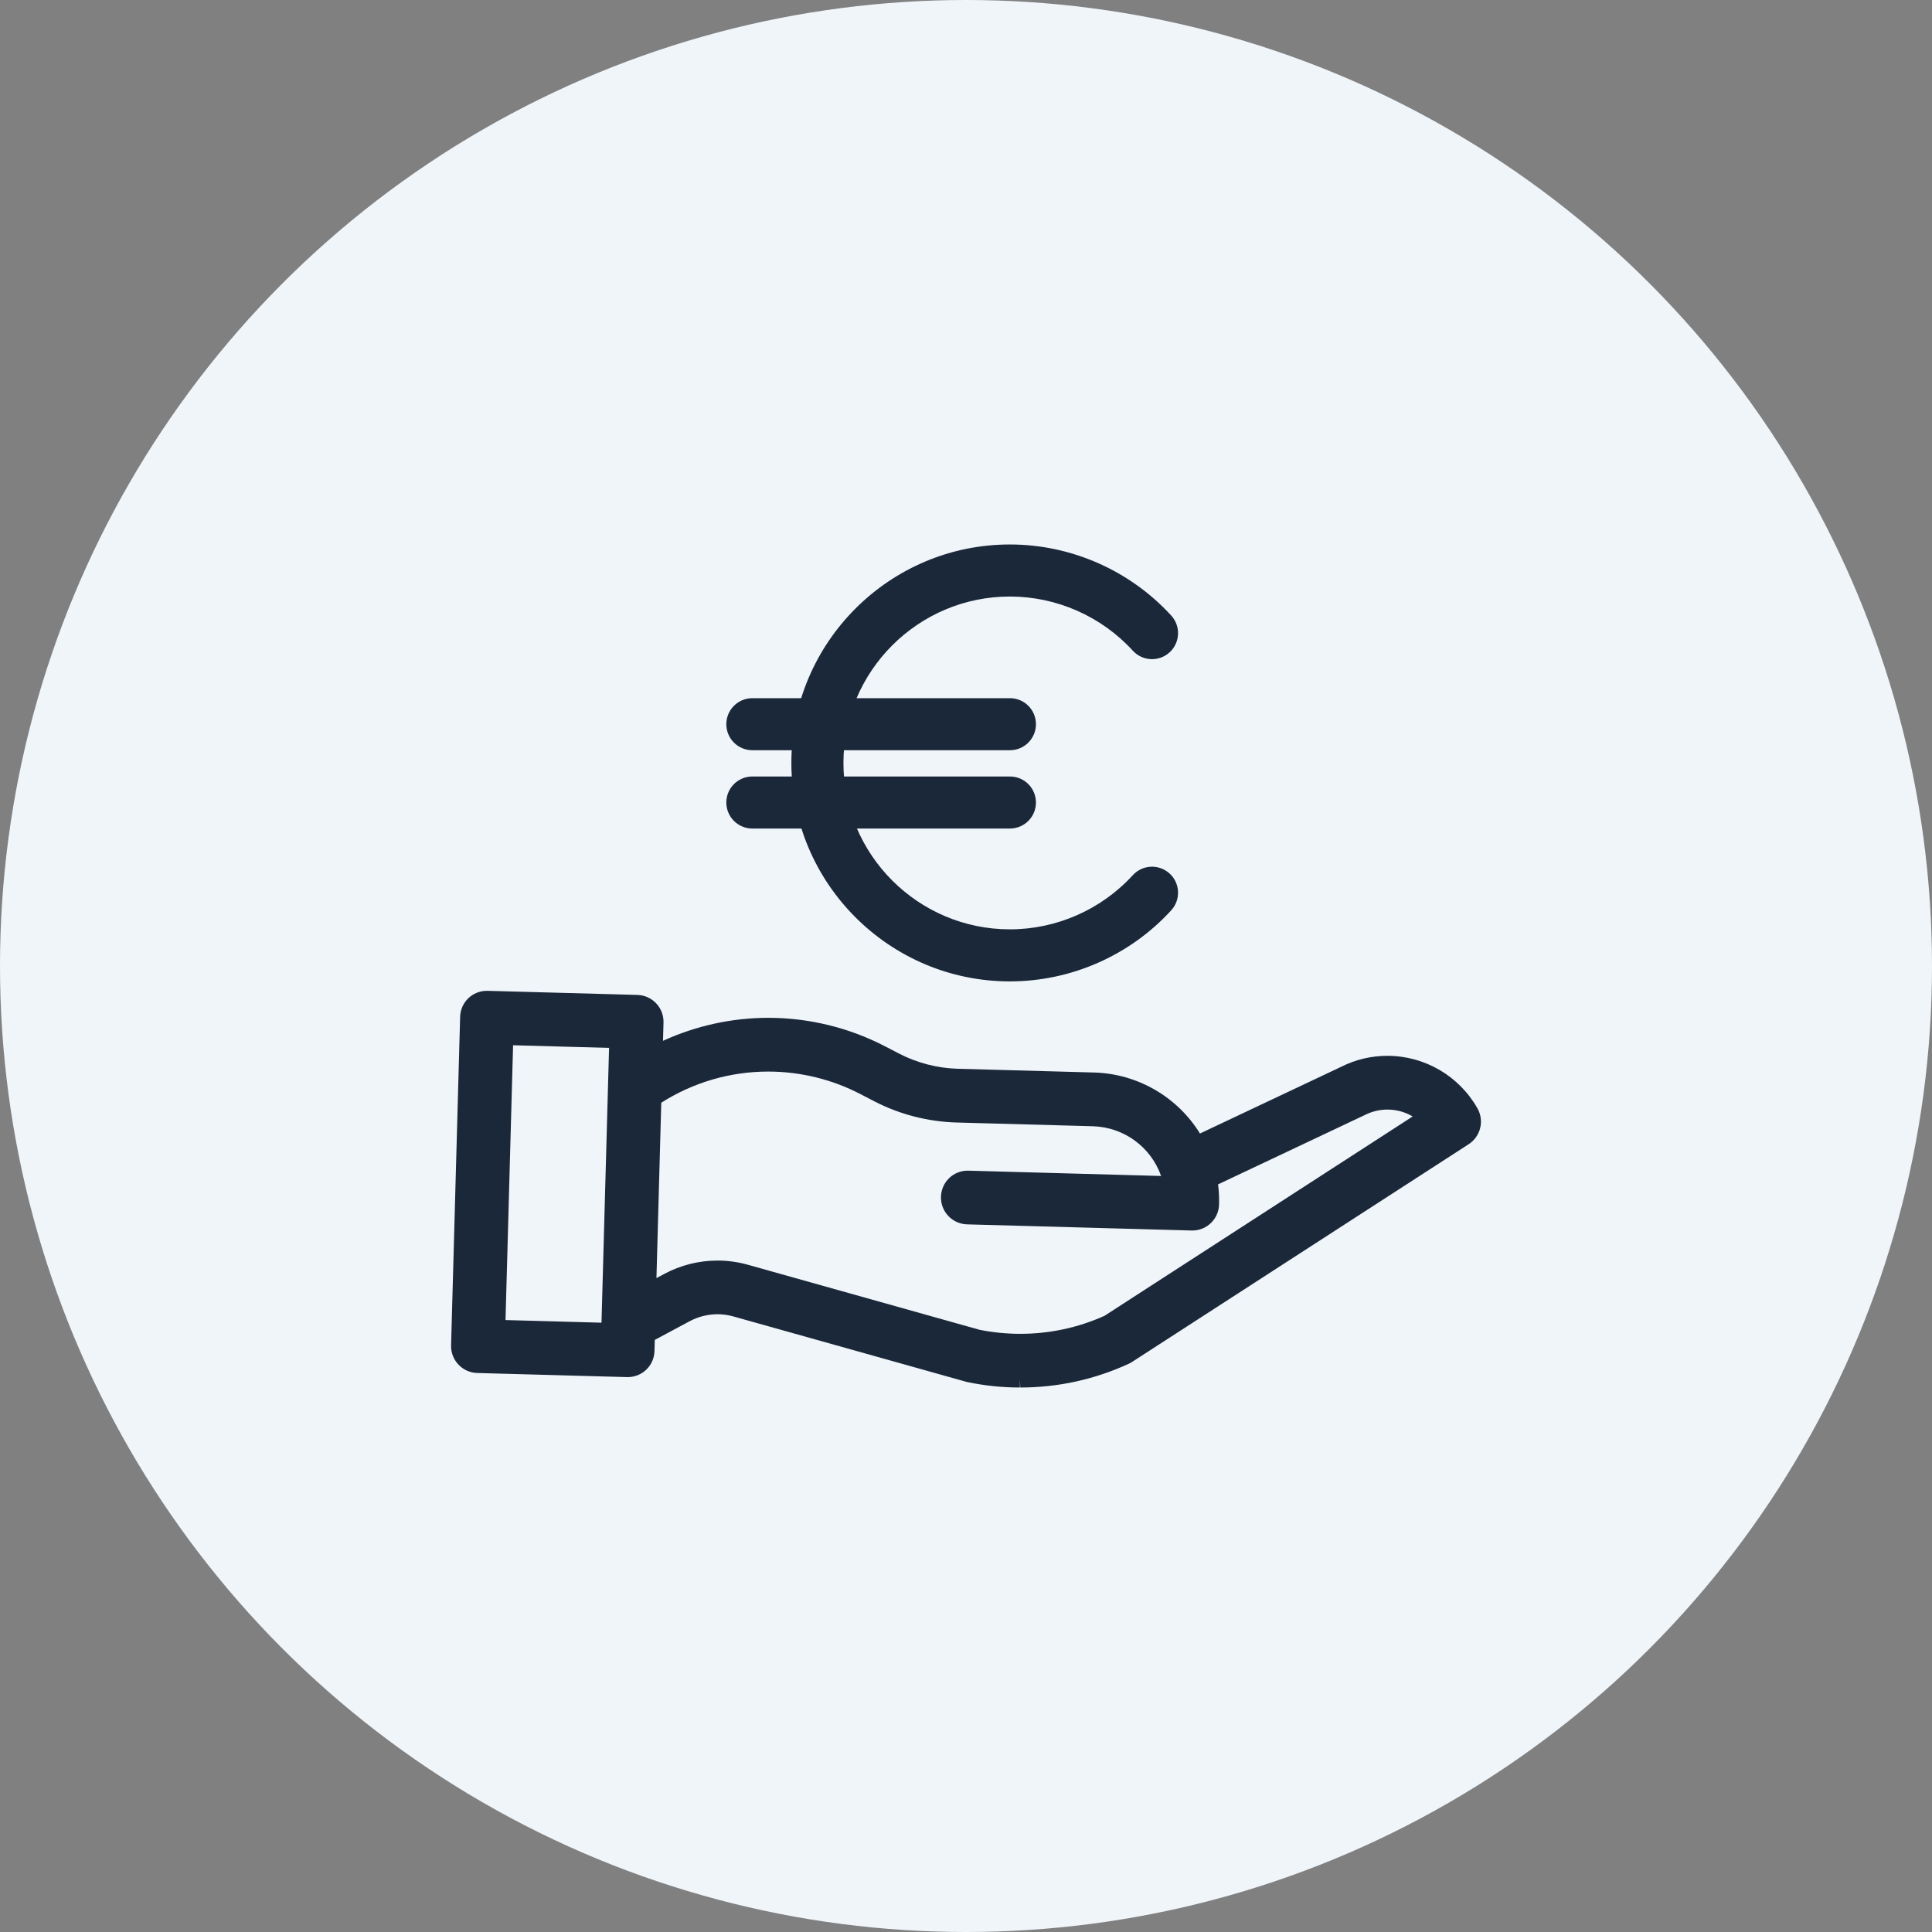
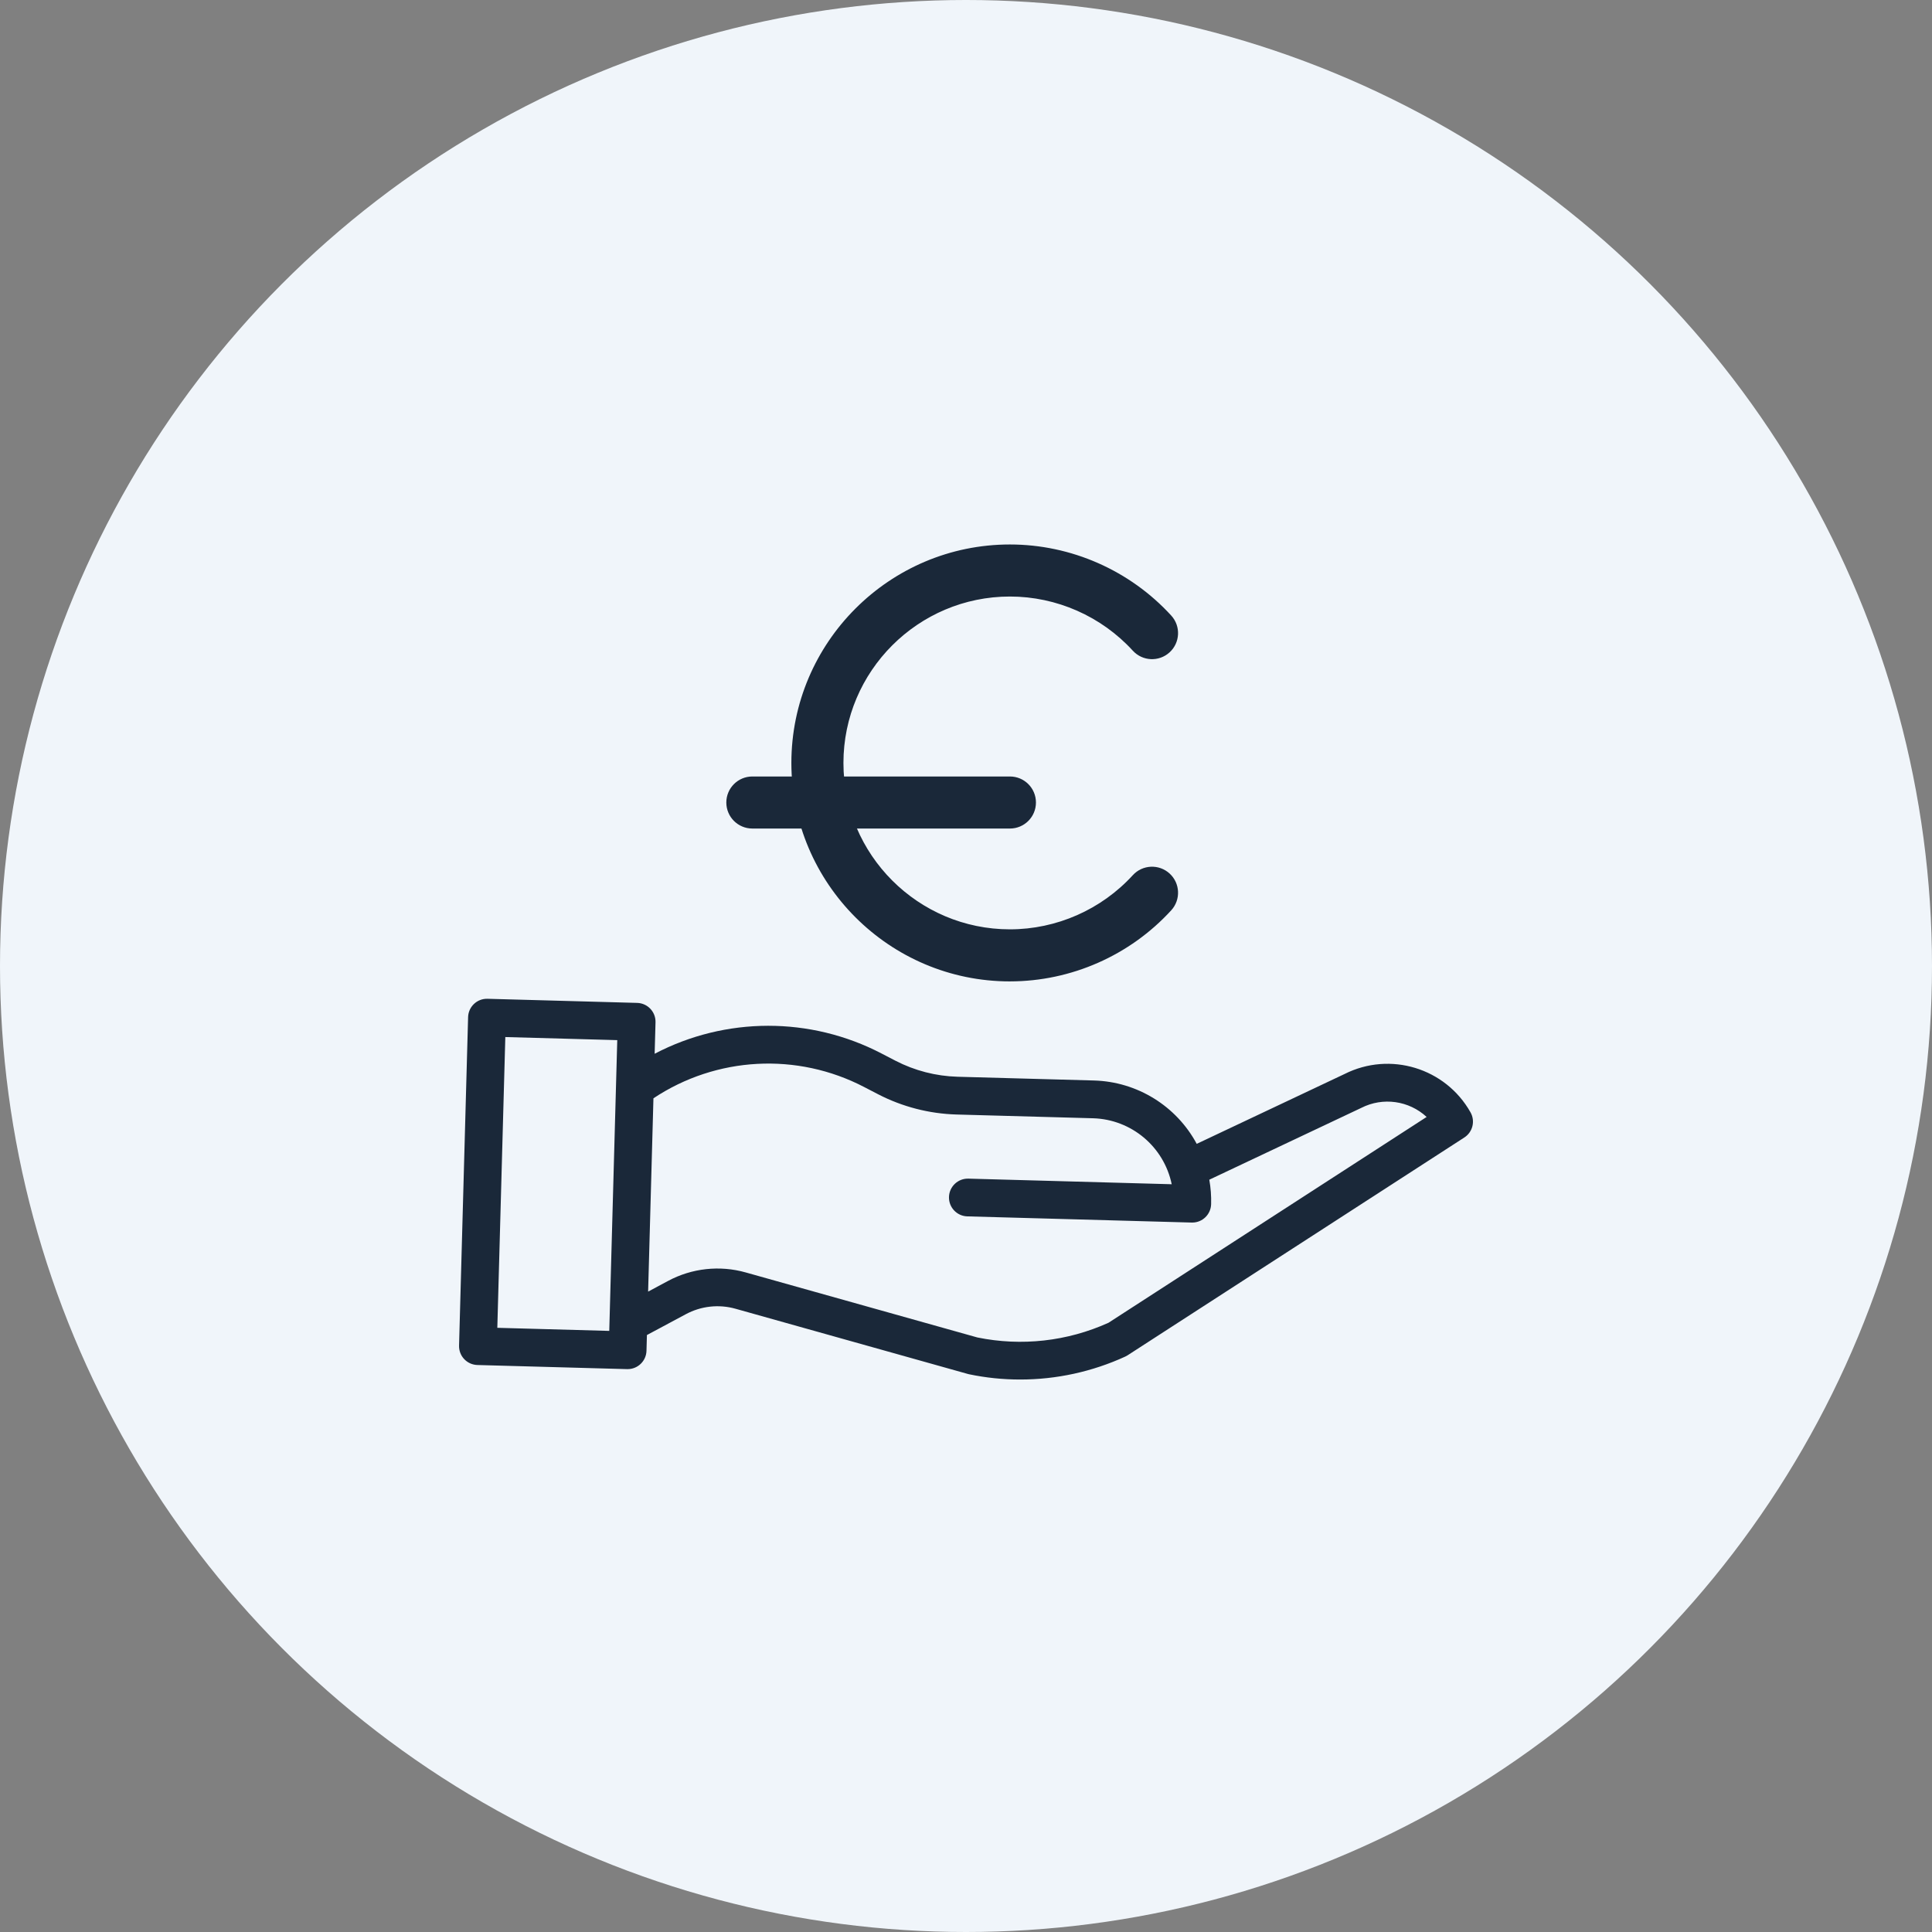
<svg xmlns="http://www.w3.org/2000/svg" id="Layer_2" data-name="Layer 2" viewBox="0 0 169.484 169.484">
  <rect x="0" y="0" width="169.484" height="169.484" fill="#808080" stroke="none" />
  <g id="Layer_1-2" data-name="Layer 1">
    <circle cx="84.742" cy="84.742" r="84.742" fill="#f0f5fa" />
    <g>
      <g>
        <path d="M88.595,86.093c-10.566,0-19.164-8.592-19.172-19.157h0v-.015c.008-10.565,8.606-19.157,19.172-19.157,5.368,0,10.526,2.273,14.151,6.236.851.93.787,2.375-.144,3.226s-2.375.787-3.226-.144c-2.762-3.02-6.691-4.752-10.781-4.752-8.051,0-14.601,6.548-14.605,14.598.004,8.05,6.554,14.598,14.605,14.598,4.089,0,8.019-1.732,10.781-4.752.851-.93,2.296-.994,3.226-.144.931.851.995,2.296.144,3.226-3.625,3.963-8.783,6.236-14.151,6.236Z" fill="#1a2839" />
-         <path d="M88.595,65.813h-22.596c-1.261,0-2.283-1.022-2.283-2.283s1.022-2.283,2.283-2.283h22.596c1.261,0,2.283,1.022,2.283,2.283s-1.022,2.283-2.283,2.283Z" fill="#1a2839" />
        <path d="M88.595,72.683h-22.596c-1.261,0-2.283-1.022-2.283-2.283s1.022-2.283,2.283-2.283h22.596c1.261,0,2.283,1.022,2.283,2.283s-1.022,2.283-2.283,2.283Z" fill="#1a2839" />
      </g>
-       <path d="M89.472,121.019v.7c-1.547,0-3.097-.16-4.607-.477-.059-.013-.112-.025-.166-.042l-20.358-5.714c-.458-.13-.93-.195-1.403-.195-.85,0-1.694.214-2.443.616l-3.054,1.636-.027.973c-.035,1.284-1.07,2.291-2.356,2.291l-13.196-.361c-1.298-.036-2.326-1.122-2.291-2.421l.793-28.816c.035-1.285,1.069-2.291,2.355-2.291l13.196.361c1.298.036,2.326,1.122,2.291,2.422l-.044,1.603c2.891-1.322,6.062-2.017,9.243-2.017,3.557,0,7.104.869,10.258,2.513l1.217.63c1.583.818,3.36,1.277,5.141,1.327l11.974.329c3.798.108,7.292,2.141,9.272,5.351l12.39-5.854c1.262-.635,2.63-.961,4.052-.961,3.271,0,6.299,1.769,7.903,4.615.611,1.083.272,2.461-.772,3.138l-29.537,19.105c-.093.06-.189.113-.288.159-3.008,1.381-6.208,2.08-9.514,2.08l-.028-.7ZM62.935,110.581c.906,0,1.808.125,2.68.371l20.315,5.703c1.14.23,2.357.354,3.57.354,2.563,0,5.049-.53,7.387-1.577l27.039-17.491c-.666-.394-1.428-.604-2.216-.604-.679,0-1.36.163-1.967.471l-12.889,6.091c.075.58.105,1.17.088,1.758-.035,1.283-1.069,2.289-2.353,2.291l-19.752-.542c-.628-.018-1.213-.278-1.646-.735-.433-.457-.662-1.056-.645-1.686.037-1.284,1.07-2.29,2.354-2.29l16.958.467c-.894-2.532-3.247-4.284-5.996-4.363l-11.975-.328c-2.487-.072-4.968-.713-7.177-1.854l-1.219-.633c-2.488-1.296-5.285-1.981-8.088-1.981-3.341,0-6.58.944-9.393,2.733l-.423,15.385.68-.364c1.429-.768,3.043-1.174,4.667-1.174ZM52.766,116.033l.664-24.107-8.42-.232-.664,24.107,8.421.232Z" fill="#1a2839" />
      <path d="M117.954,94.215l-12.972,6.129c-1.791-3.331-5.227-5.451-9.008-5.558l-11.975-.329c-1.896-.054-3.757-.534-5.443-1.405l-1.219-.632c-6.239-3.252-13.676-3.244-19.908.021l.076-2.761c.025-.915-.695-1.676-1.61-1.701l-13.131-.361c-.915-.025-1.675.695-1.7,1.61l-.793,28.816c-.025.915.695,1.676,1.61,1.701l13.131.361h.045c.898,0,1.632-.714,1.656-1.611l.038-1.379,3.411-1.827c1.339-.72,2.904-.892,4.367-.478l20.372,5.718c.036.011.071.019.108.027,1.472.308,2.973.463,4.477.462,3.186.002,6.334-.685,9.23-2.014.071-.032.14-.07.205-.113l29.537-19.105c.736-.476.974-1.443.543-2.206-2.193-3.891-7.057-5.373-11.047-3.365ZM43.627,116.481l.702-25.506,9.82.27-.702,25.507-9.82-.271ZM97.224,116.047c-3.597,1.624-7.615,2.072-11.482,1.282l-20.317-5.703c-2.287-.646-4.734-.378-6.826.746l-1.743.934.467-16.958c5.524-3.674,12.609-4.052,18.492-.986l1.219.632c2.13,1.1,4.479,1.706,6.875,1.776l11.976.329c3.364.097,6.22,2.492,6.903,5.788l-17.838-.492c-.915-.025-1.675.696-1.701,1.61-.025.915.696,1.676,1.61,1.701l19.686.542h.046c.897,0,1.63-.715,1.654-1.611.02-.72-.033-1.44-.16-2.148l13.305-6.287c.013-.006.026-.012.039-.019,1.887-.955,4.169-.636,5.722.801l-27.925,18.065Z" fill="#1a2839" />
    </g>
  </g>
</svg>